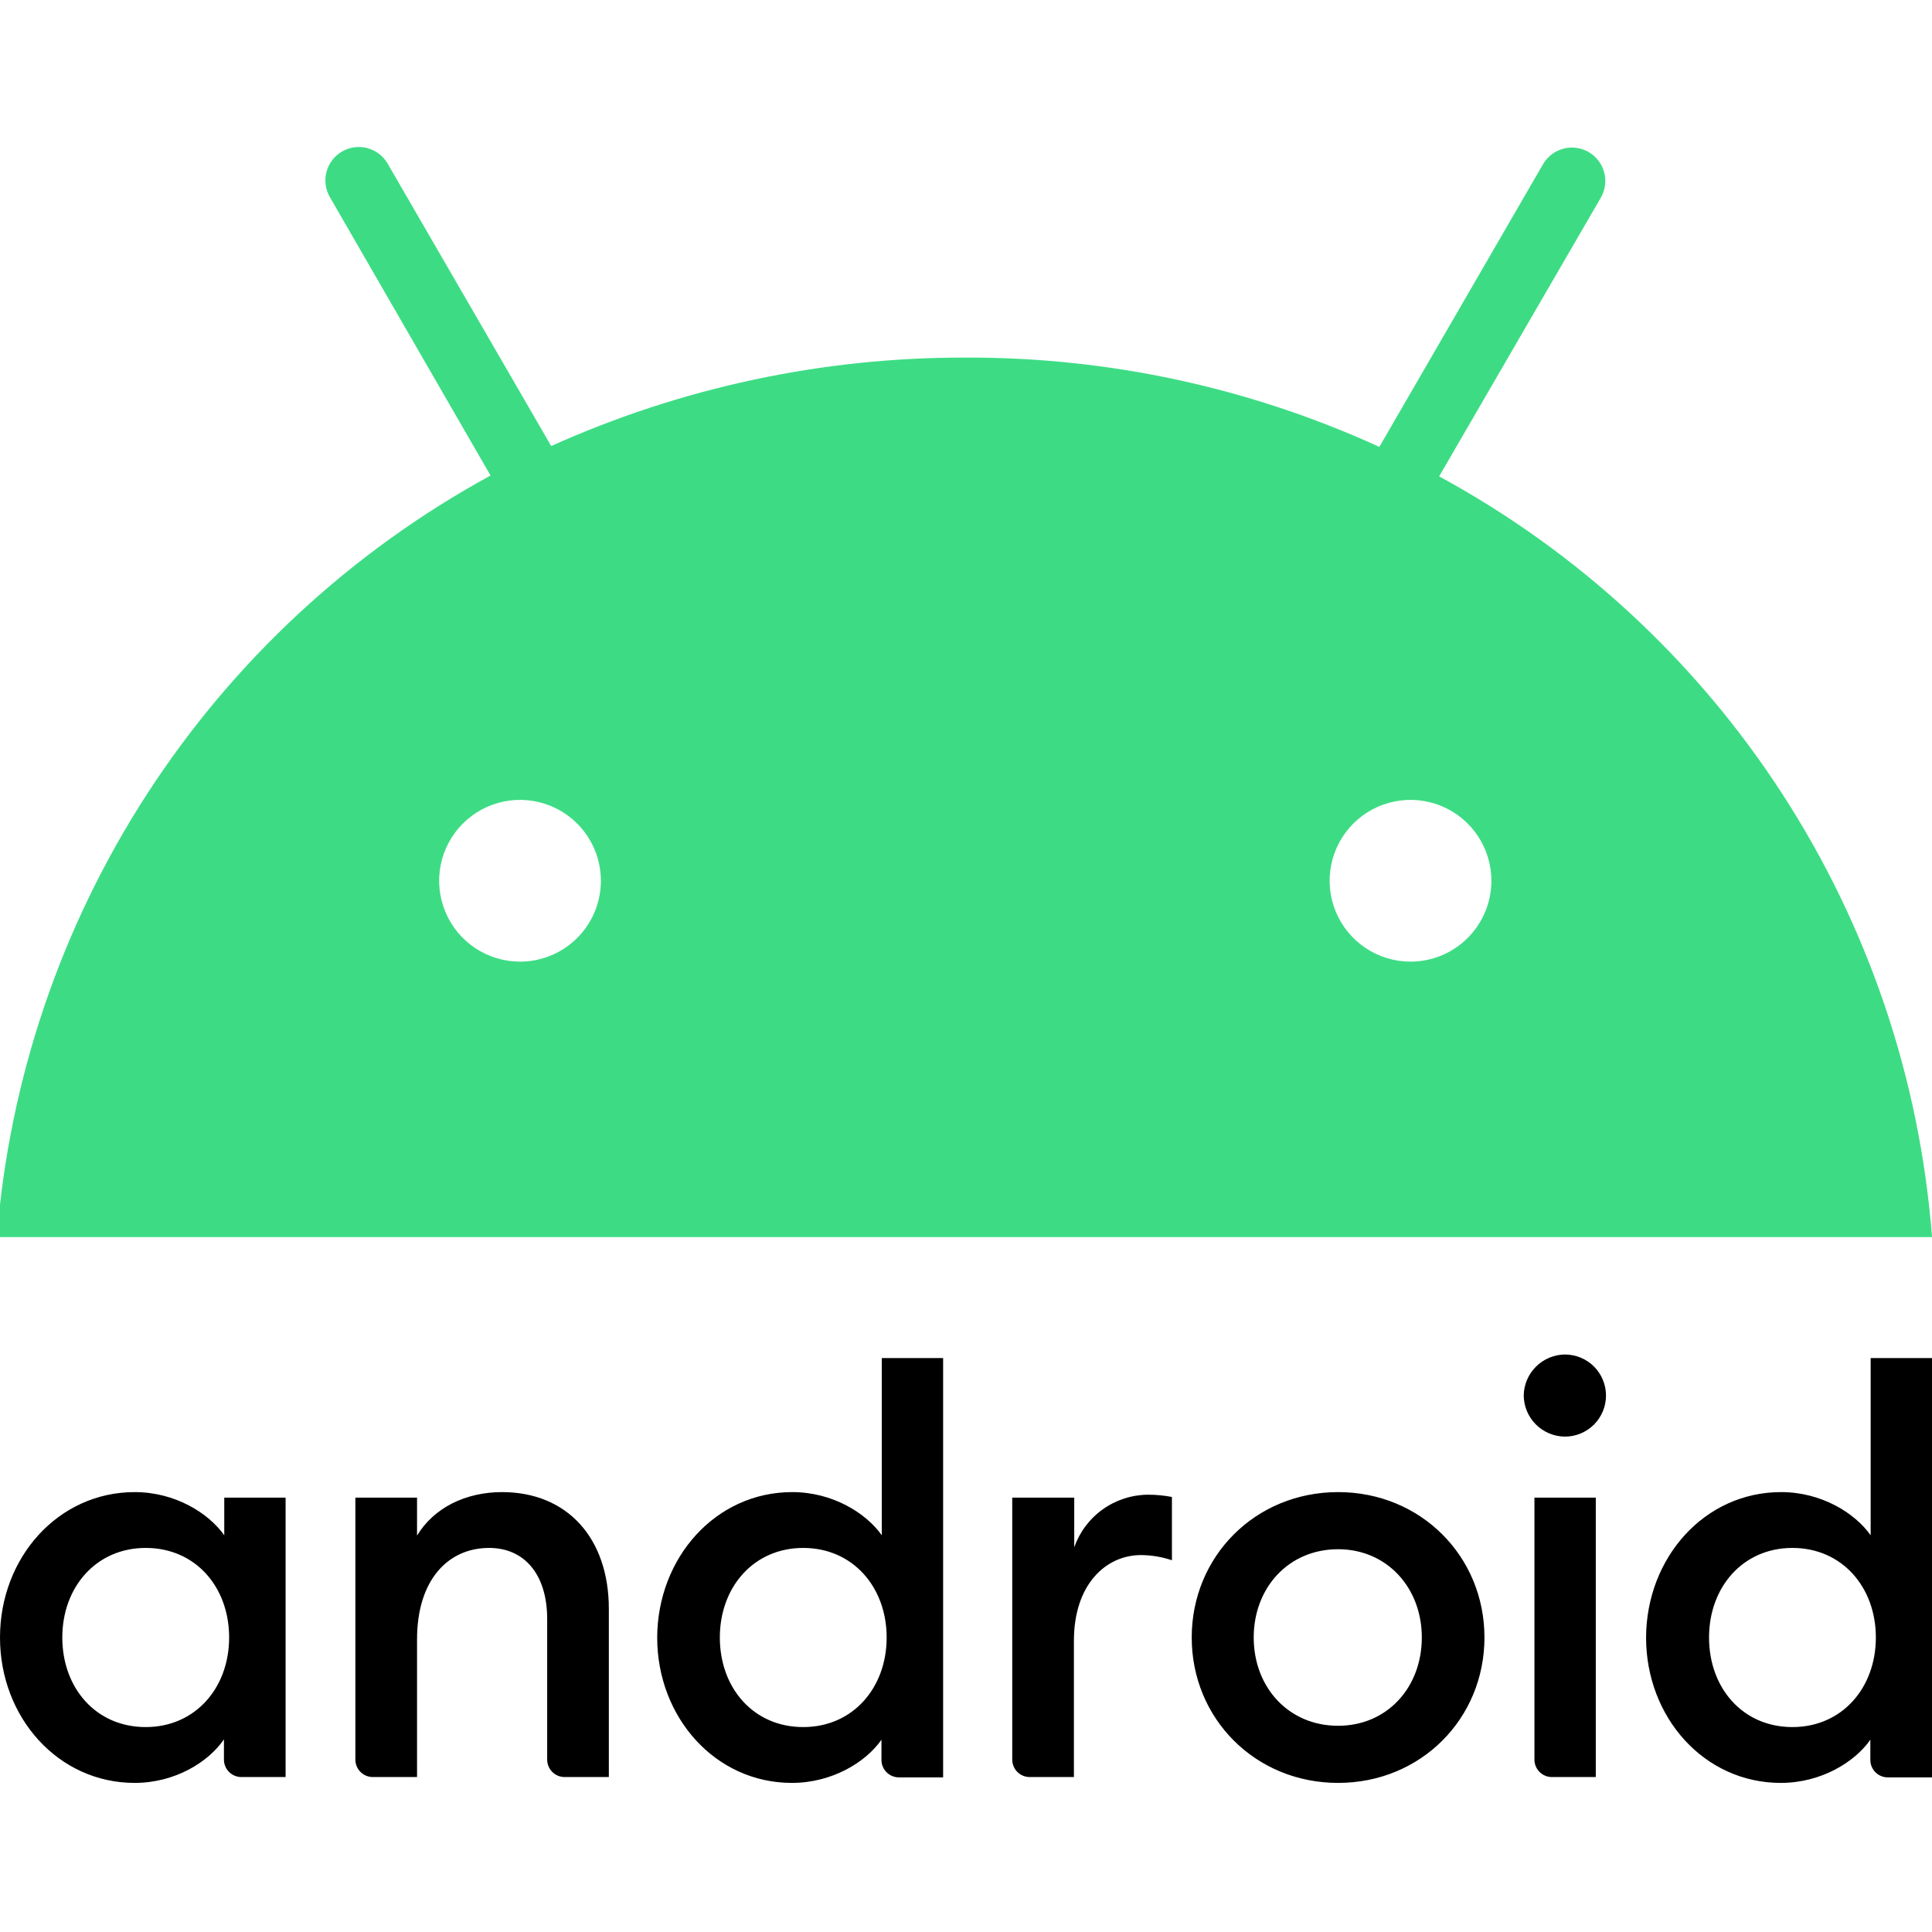
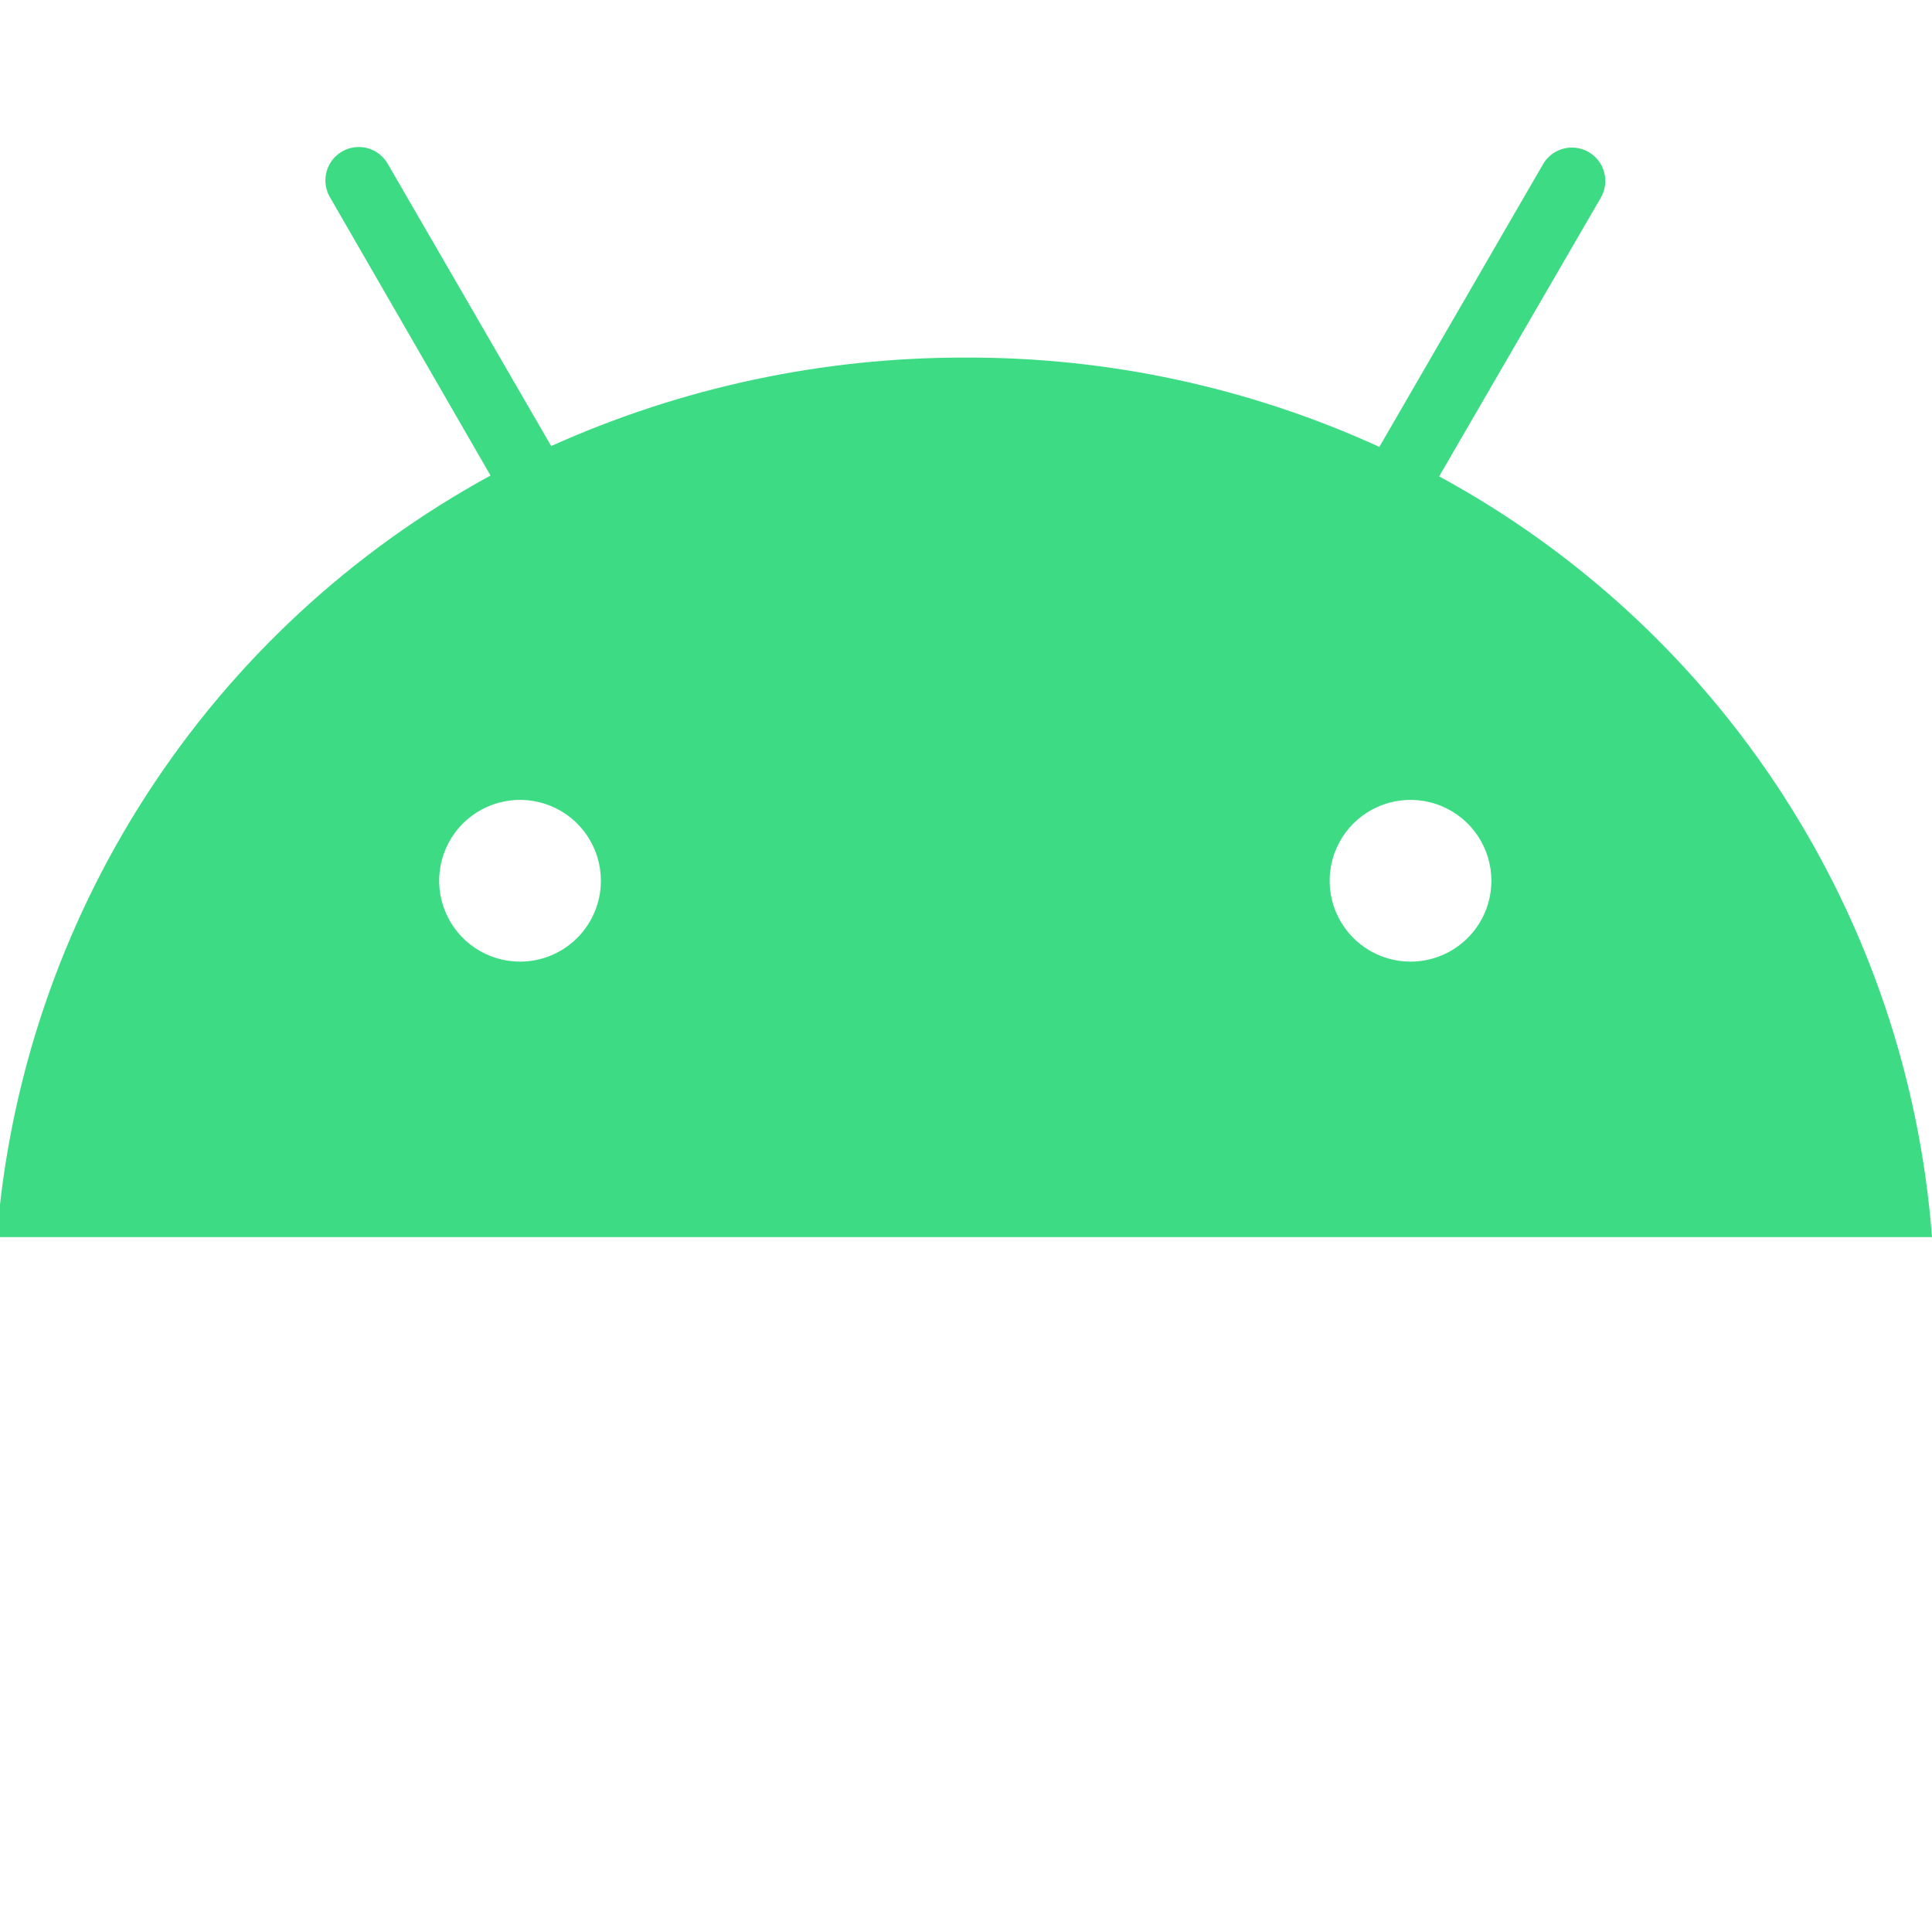
<svg xmlns="http://www.w3.org/2000/svg" width="184" height="184" viewBox="0 0 184 184" fill="none">
  <g clip-path="url(#clip0_20373_9821)">
    <path d="M134.334 91.584C132.811 91.584 131.322 91.133 130.055 90.286C128.788 89.44 127.801 88.237 127.218 86.829C126.635 85.422 126.483 83.873 126.78 82.379C127.077 80.885 127.811 79.513 128.888 78.435C129.965 77.358 131.338 76.624 132.832 76.327C134.326 76.03 135.875 76.183 137.282 76.766C138.69 77.349 139.893 78.336 140.739 79.603C141.585 80.869 142.037 82.358 142.037 83.882C142.037 85.925 141.226 87.884 139.781 89.328C138.337 90.773 136.377 91.584 134.334 91.584ZM49.526 91.584C48.002 91.584 46.513 91.133 45.247 90.286C43.98 89.44 42.993 88.237 42.41 86.829C41.827 85.422 41.674 83.873 41.971 82.379C42.269 80.885 43.002 79.513 44.079 78.435C45.157 77.358 46.529 76.624 48.023 76.327C49.517 76.03 51.066 76.183 52.474 76.766C53.881 77.349 55.084 78.336 55.93 79.603C56.777 80.869 57.228 82.358 57.228 83.882C57.228 85.925 56.417 87.884 54.972 89.328C53.528 90.773 51.569 91.584 49.526 91.584ZM137.062 45.369L152.468 18.811C152.675 18.448 152.809 18.046 152.862 17.631C152.914 17.215 152.884 16.793 152.773 16.39C152.662 15.986 152.472 15.608 152.214 15.277C151.957 14.947 151.636 14.671 151.272 14.465C150.907 14.259 150.505 14.127 150.089 14.076C149.674 14.026 149.252 14.058 148.849 14.171C148.445 14.285 148.068 14.476 147.739 14.735C147.41 14.995 147.136 15.316 146.931 15.682L131.366 42.561C119.003 36.911 105.563 34.01 91.97 34.056C78.362 34.023 64.904 36.895 52.495 42.48L36.929 15.602C36.512 14.872 35.823 14.337 35.012 14.114C34.202 13.891 33.336 13.998 32.604 14.412C31.872 14.825 31.334 15.512 31.107 16.321C30.88 17.131 30.983 17.997 31.393 18.731L46.718 45.289C33.467 52.515 22.228 62.933 14.019 75.598C5.809 88.263 0.887 102.775 -0.3 117.821H184C182.849 102.786 177.95 88.278 169.751 75.622C161.552 62.966 150.314 52.565 137.062 45.369Z" fill="#3DDC84" />
-     <path d="M12.827 142.105C16.66 142.105 19.843 144.083 21.358 146.216V142.631H27.2V169.243H22.996C22.777 169.244 22.559 169.202 22.356 169.118C22.153 169.034 21.969 168.912 21.814 168.756C21.659 168.601 21.536 168.417 21.452 168.214C21.369 168.011 21.326 167.794 21.327 167.574V165.658C19.843 167.821 16.66 169.8 12.827 169.8C5.533 169.8 0 163.556 0 155.952C0 148.349 5.533 142.105 12.827 142.105ZM13.878 147.422C9.149 147.422 5.934 151.162 5.934 155.952C5.934 160.743 9.118 164.483 13.878 164.483C18.607 164.483 21.822 160.743 21.822 155.952C21.822 151.162 18.638 147.422 13.878 147.422ZM33.845 142.631H39.718V146.247C41.325 143.589 44.354 142.105 47.816 142.105C53.998 142.105 57.985 146.463 57.985 153.232V169.243H53.781C53.562 169.244 53.344 169.202 53.142 169.118C52.939 169.034 52.754 168.912 52.599 168.756C52.444 168.601 52.321 168.417 52.237 168.214C52.154 168.011 52.111 167.794 52.112 167.574V154.191C52.112 149.987 49.98 147.422 46.58 147.422C42.685 147.422 39.718 150.451 39.718 156.138V169.243H35.514C35.295 169.244 35.077 169.202 34.874 169.118C34.672 169.034 34.487 168.912 34.332 168.756C34.177 168.601 34.054 168.417 33.97 168.214C33.887 168.011 33.844 167.794 33.845 167.574V142.631ZM75.448 142.105C79.281 142.105 82.465 144.083 83.979 146.216V129.34H89.821V169.274H85.617C85.398 169.275 85.18 169.232 84.978 169.149C84.775 169.065 84.59 168.942 84.435 168.787C84.28 168.632 84.157 168.448 84.073 168.245C83.99 168.042 83.947 167.825 83.948 167.605V165.689C82.465 167.821 79.25 169.8 75.417 169.8C68.123 169.8 62.59 163.556 62.59 155.952C62.621 148.349 68.154 142.105 75.448 142.105ZM76.499 147.422C71.77 147.422 68.556 151.162 68.556 155.952C68.556 160.743 71.739 164.483 76.499 164.483C81.228 164.483 84.443 160.743 84.443 155.952C84.443 151.162 81.228 147.422 76.499 147.422ZM96.466 142.631H102.308V147.36C102.821 145.905 103.769 144.643 105.025 143.747C106.28 142.851 107.782 142.364 109.324 142.353C110.092 142.351 110.858 142.423 111.612 142.569V148.596C110.665 148.277 109.674 148.11 108.675 148.102C105.306 148.102 102.277 150.914 102.277 156.262V169.243H98.074C97.854 169.244 97.637 169.202 97.434 169.118C97.231 169.034 97.046 168.912 96.891 168.756C96.736 168.601 96.613 168.417 96.53 168.214C96.446 168.011 96.404 167.794 96.404 167.574V142.631H96.466ZM127.437 169.8C119.555 169.8 113.497 163.68 113.497 155.952C113.497 148.225 119.555 142.105 127.437 142.105C135.319 142.105 141.377 148.225 141.377 155.952C141.377 163.68 135.319 169.8 127.437 169.8ZM127.437 164.36C132.135 164.36 135.411 160.682 135.411 155.952C135.411 151.223 132.104 147.545 127.437 147.545C122.708 147.545 119.401 151.223 119.401 155.952C119.401 160.682 122.708 164.36 127.437 164.36ZM149.042 136.82C148.003 136.813 147.009 136.397 146.274 135.663C145.539 134.928 145.123 133.934 145.117 132.895C145.135 131.862 145.556 130.877 146.289 130.15C147.022 129.423 148.01 129.01 149.042 129C150.079 129 151.074 129.412 151.807 130.145C152.54 130.878 152.952 131.873 152.952 132.91C152.952 133.947 152.54 134.941 151.807 135.675C151.074 136.408 150.079 136.82 149.042 136.82ZM146.137 142.631H151.979V169.243H147.806C147.586 169.244 147.369 169.202 147.166 169.118C146.963 169.034 146.779 168.912 146.624 168.756C146.468 168.601 146.346 168.417 146.262 168.214C146.178 168.011 146.136 167.794 146.137 167.574V142.631ZM169.627 142.105C173.46 142.105 176.644 144.083 178.158 146.216V129.34H184V169.274H179.796C179.577 169.275 179.36 169.232 179.157 169.149C178.954 169.065 178.769 168.942 178.614 168.787C178.459 168.632 178.336 168.448 178.253 168.245C178.169 168.042 178.126 167.825 178.127 167.605V165.689C176.644 167.821 173.429 169.8 169.597 169.8C162.302 169.8 156.769 163.556 156.769 155.952C156.8 148.349 162.333 142.105 169.627 142.105ZM170.709 147.422C165.98 147.422 162.766 151.162 162.766 155.952C162.766 160.743 165.949 164.483 170.709 164.483C175.438 164.483 178.653 160.743 178.653 155.952C178.653 151.162 175.438 147.422 170.709 147.422Z" fill="black" />
  </g>
  <defs>
    <clipPath id="clip0_20373_9821">
      <rect width="184" height="184" fill="white" />
    </clipPath>
  </defs>
</svg>